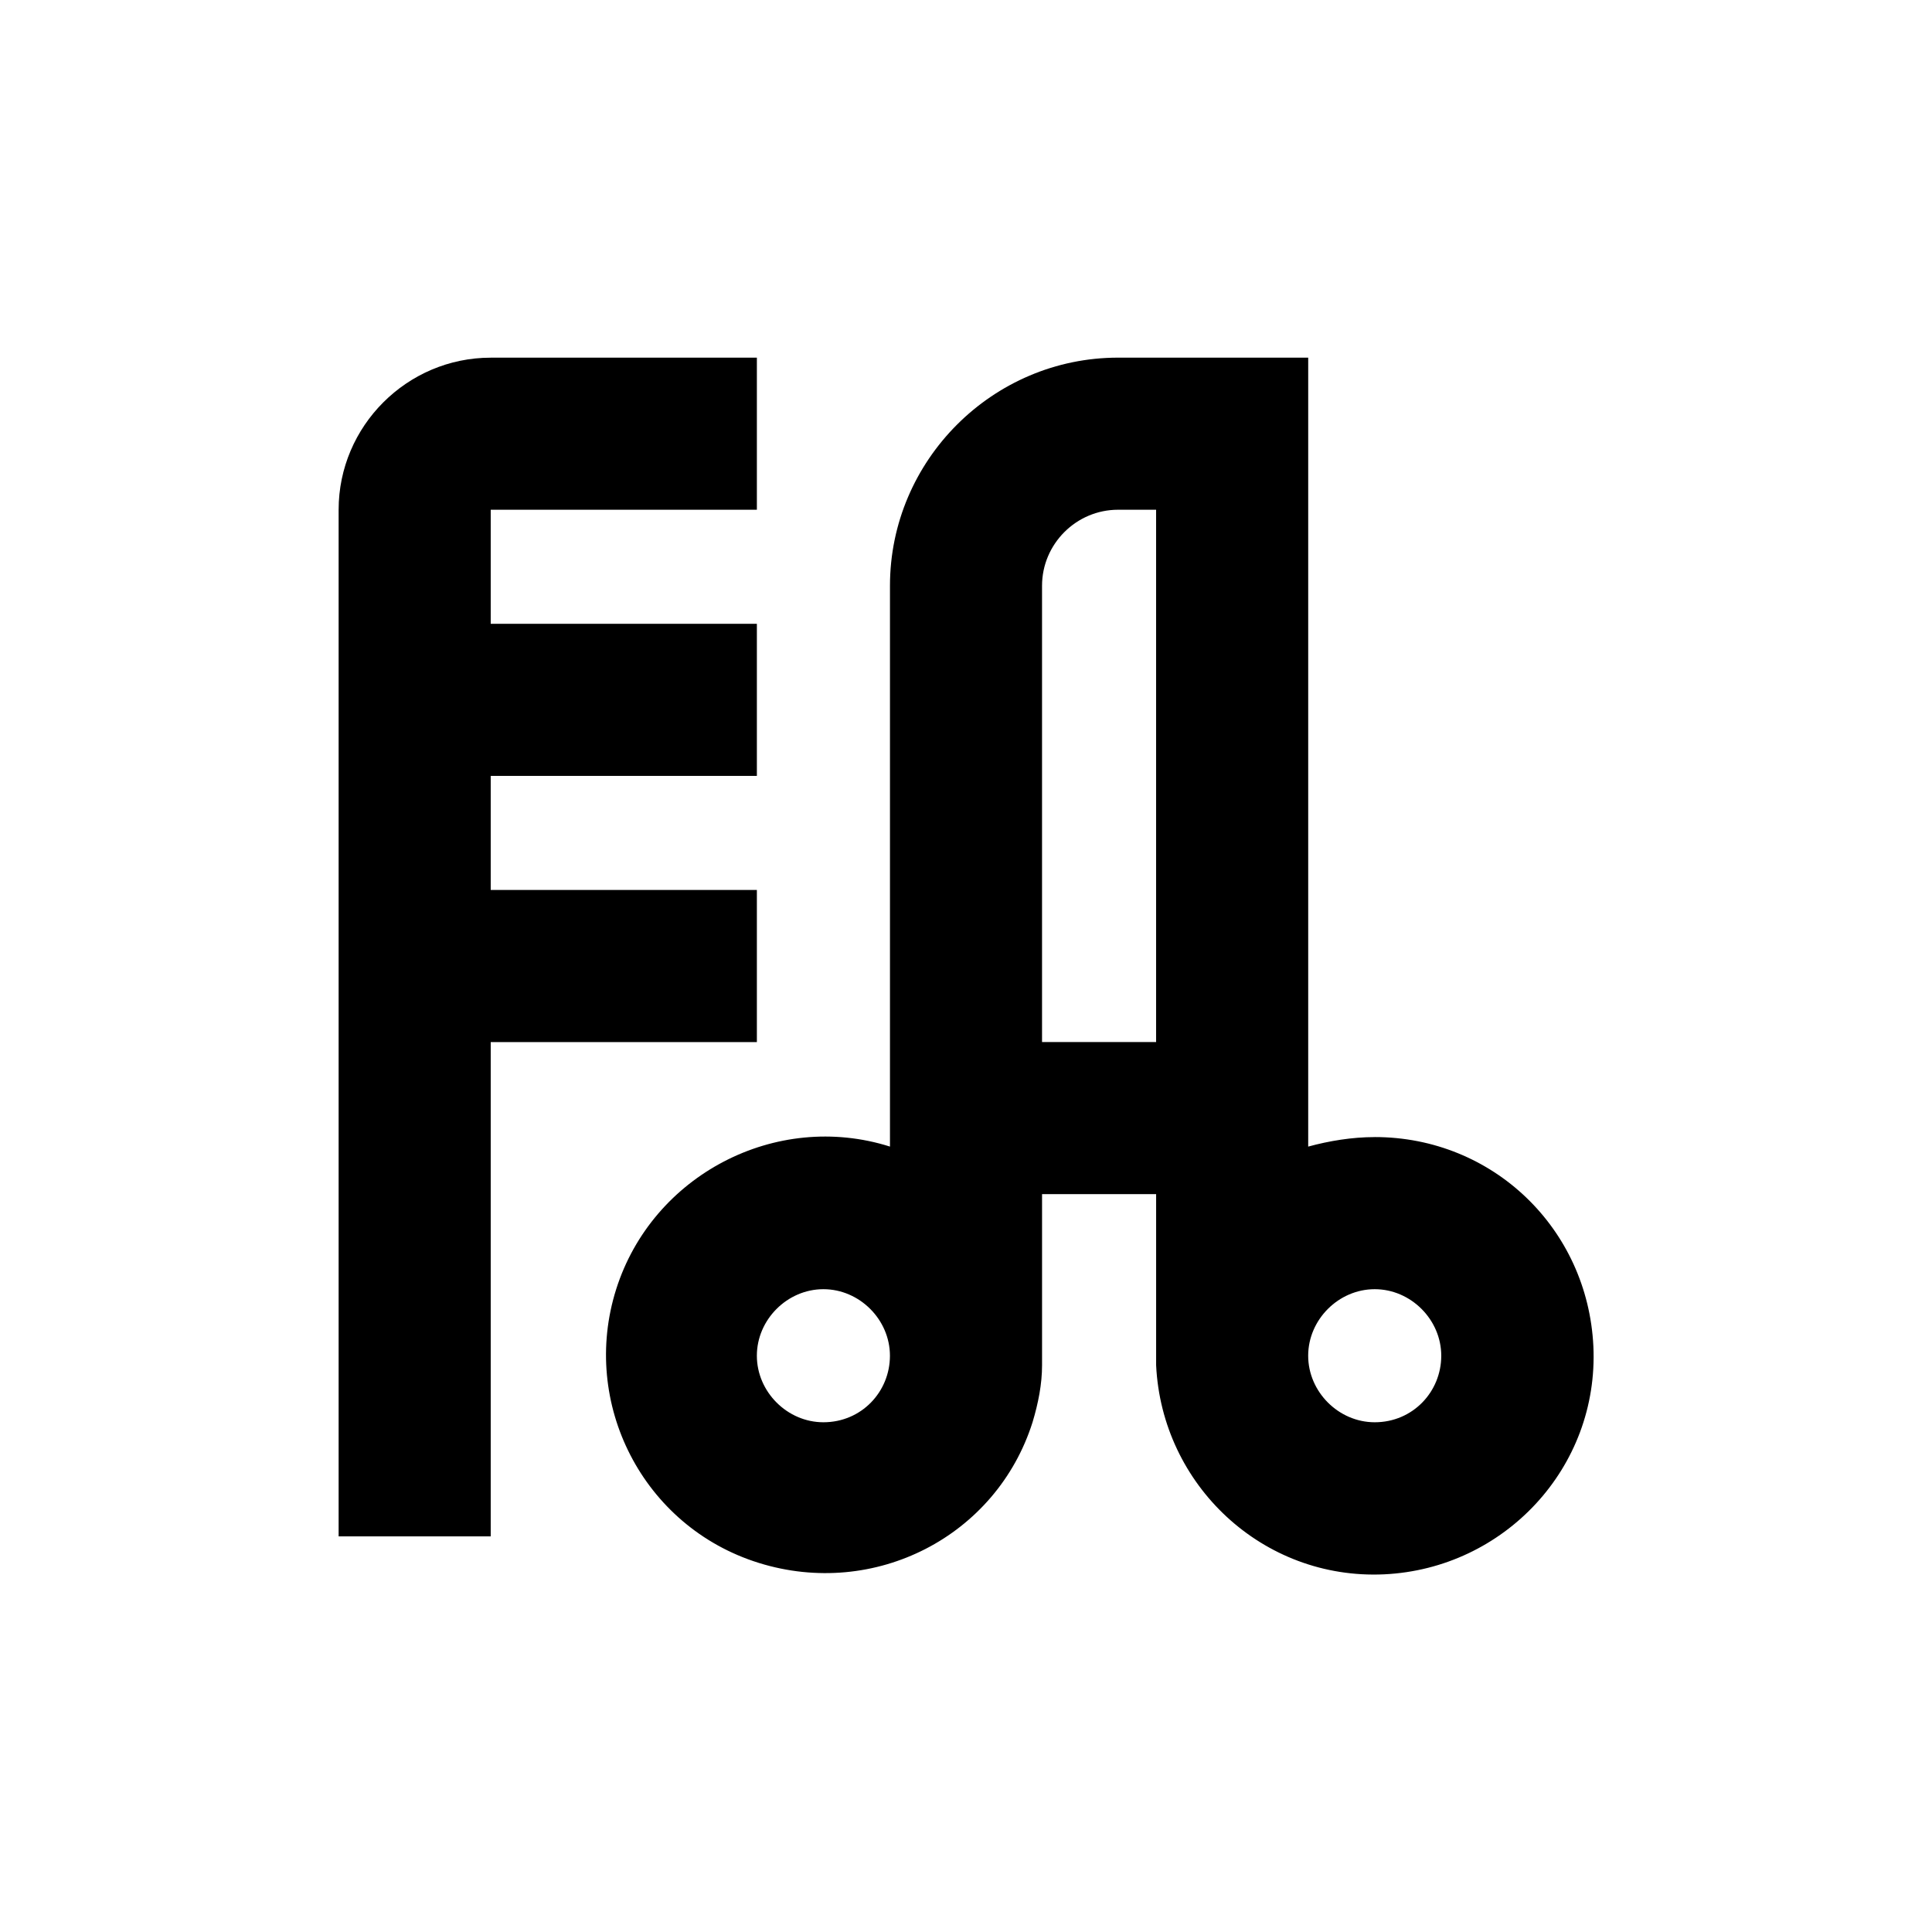
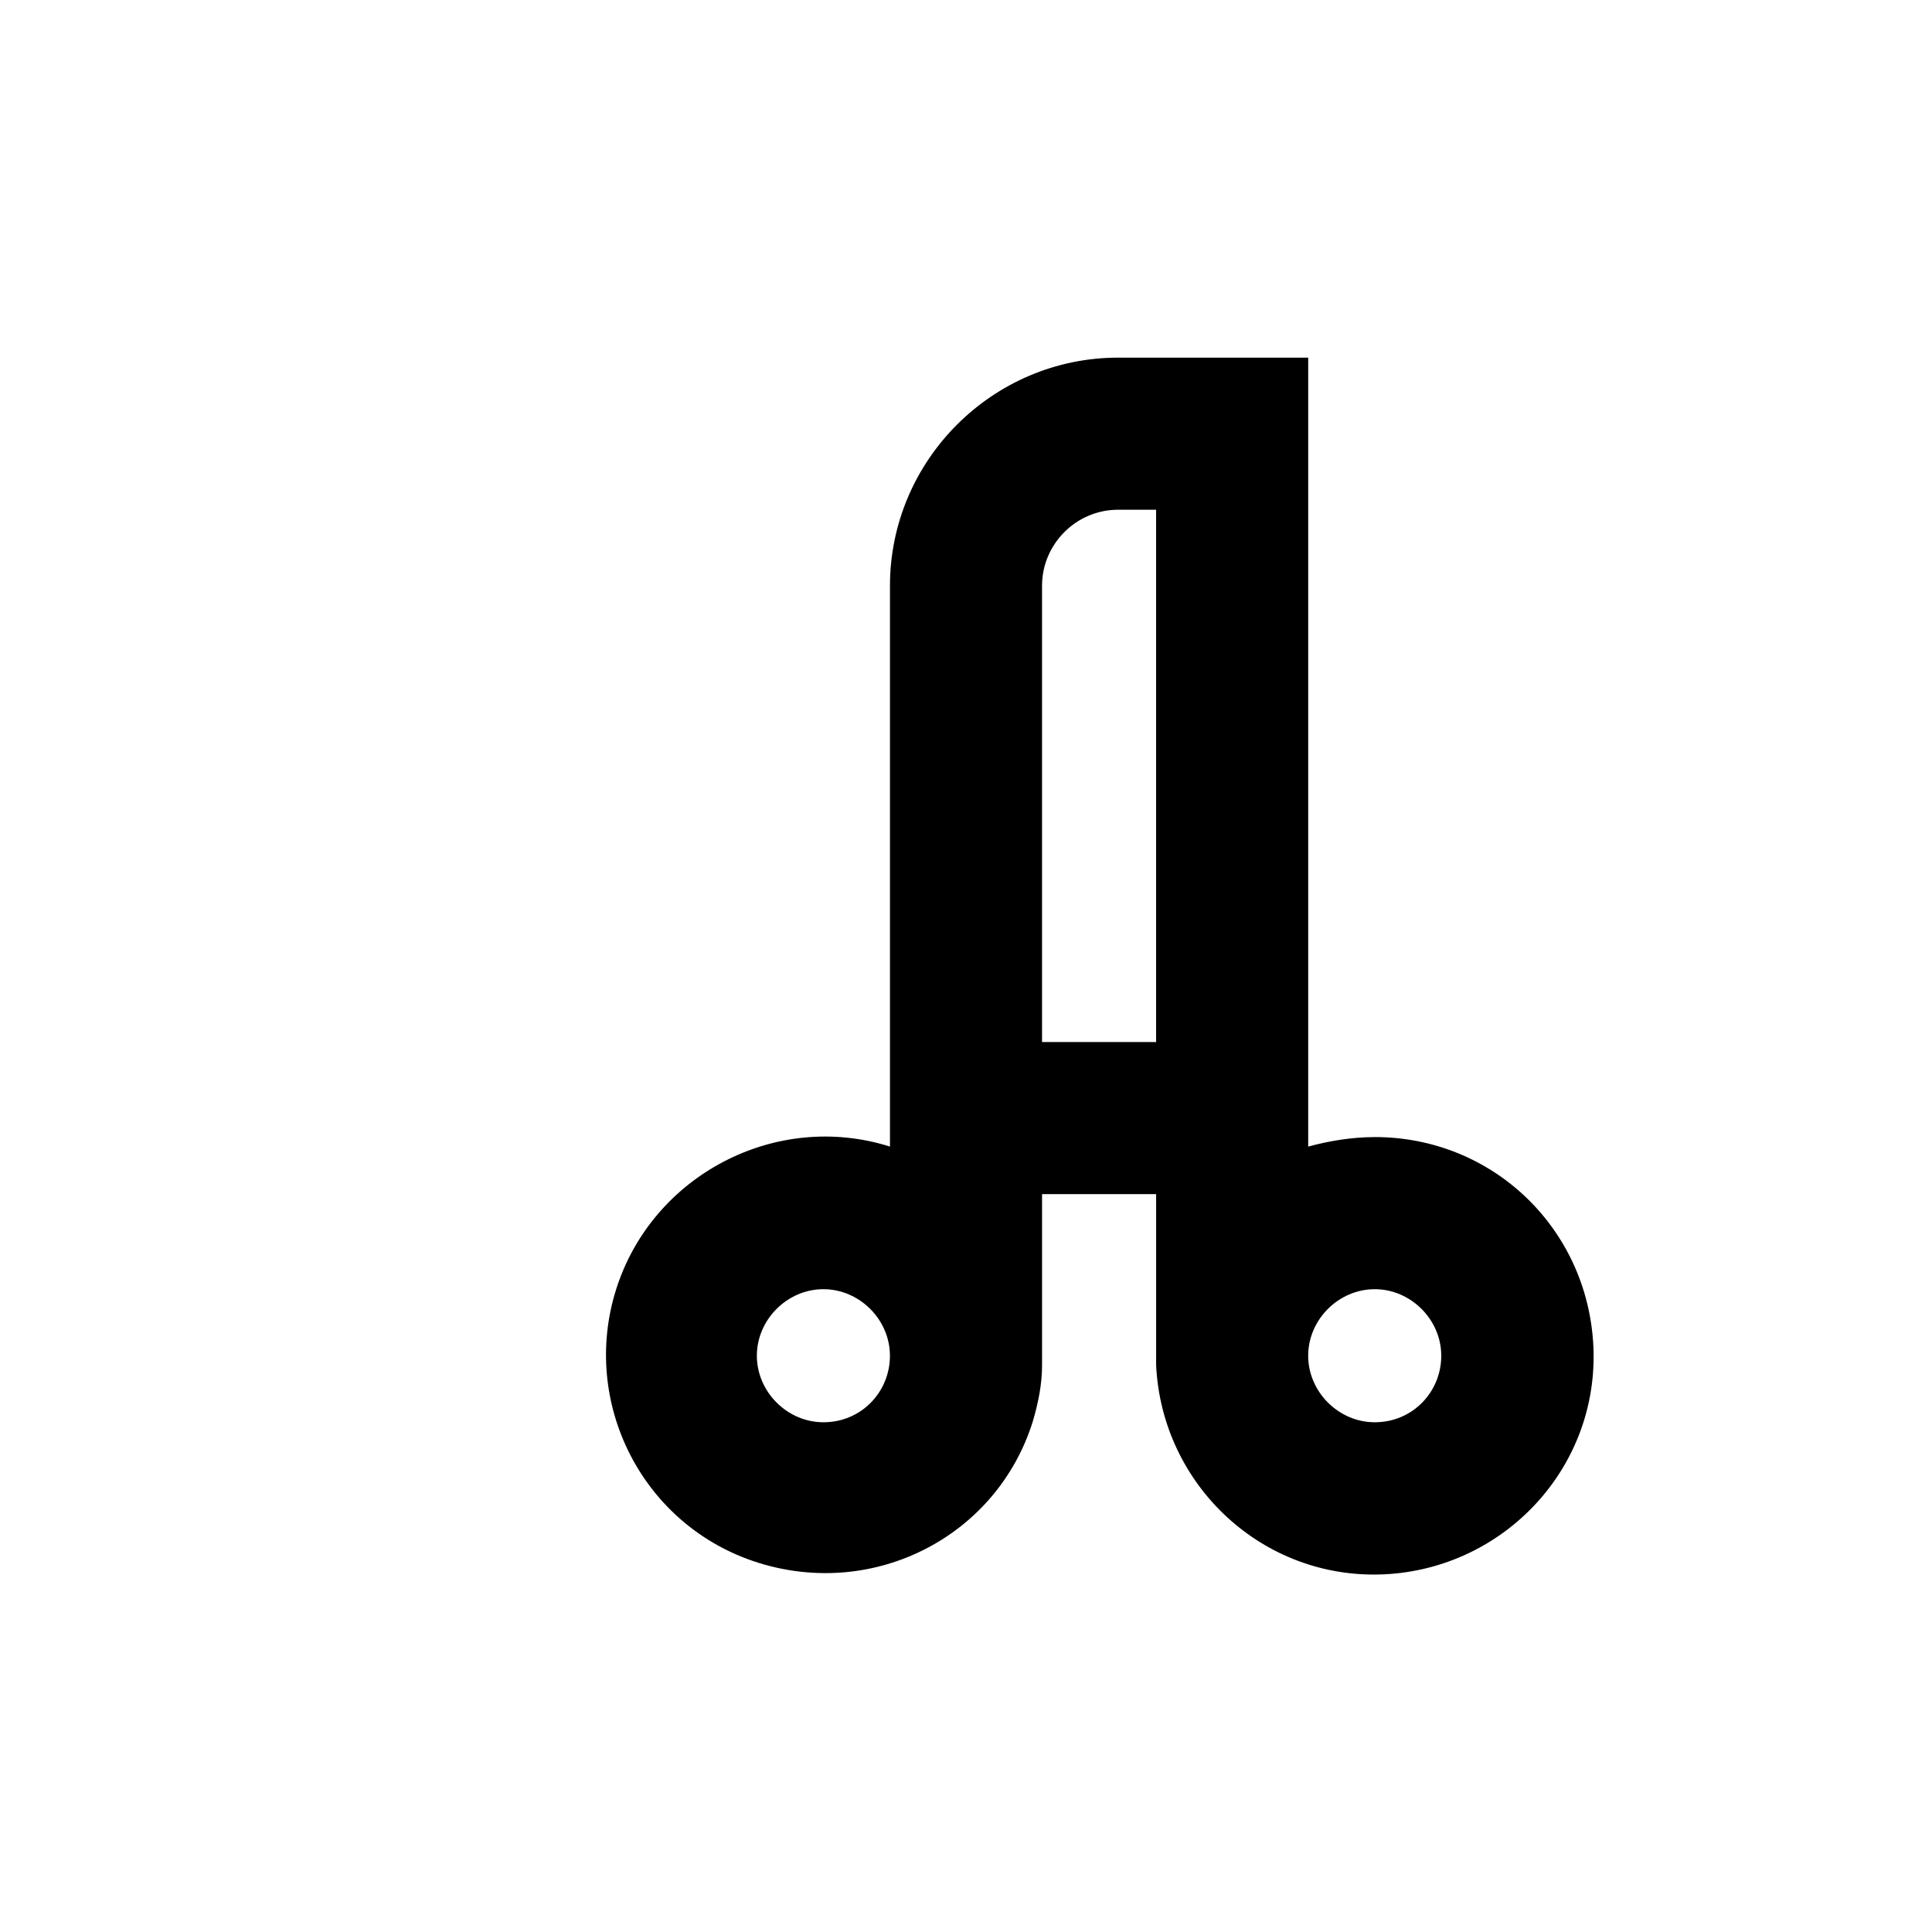
<svg xmlns="http://www.w3.org/2000/svg" fill="#000000" width="800px" height="800px" version="1.1" viewBox="144 144 512 512">
  <g>
-     <path d="m233.74 279.09v272.06h40.305v-130.99h70.535v-40.305h-70.535v-30.23h70.535v-40.305h-70.535v-30.23h70.535v-40.305l-70.535 0.004c-22.168 0-40.305 18.137-40.305 40.305z" />
    <path d="m508.32 445.34c-6.047 0-12.09 1.008-17.633 2.519v-209.08h-50.379c-33.25 0-60.457 27.207-60.457 60.457v148.62c-30.23-9.574-62.977 7.555-72.551 37.781-9.574 30.23 7.055 62.977 37.785 72.547 30.734 9.574 62.977-7.051 72.551-37.277 1.512-5.039 2.519-10.078 2.519-15.113v-45.344h30.23v45.344c1.512 31.738 28.215 56.93 60.457 55.418 31.738-1.512 56.93-28.215 55.418-60.457-1.512-31.238-26.703-55.422-57.941-55.422zm-146.11 75.574c-9.574 0-17.633-8.062-17.633-17.633 0-9.574 8.062-17.633 17.633-17.633 9.574 0 17.633 8.062 17.633 17.633 0.004 9.57-7.555 17.633-17.633 17.633zm57.941-161.22v-60.457c0-11.082 9.07-20.152 20.152-20.152h10.078v141.07h-30.23zm88.164 161.22c-9.574 0-17.633-8.062-17.633-17.633 0-9.574 8.062-17.633 17.633-17.633 9.574 0 17.633 8.062 17.633 17.633s-7.555 17.633-17.633 17.633z" />
  </g>
</svg>